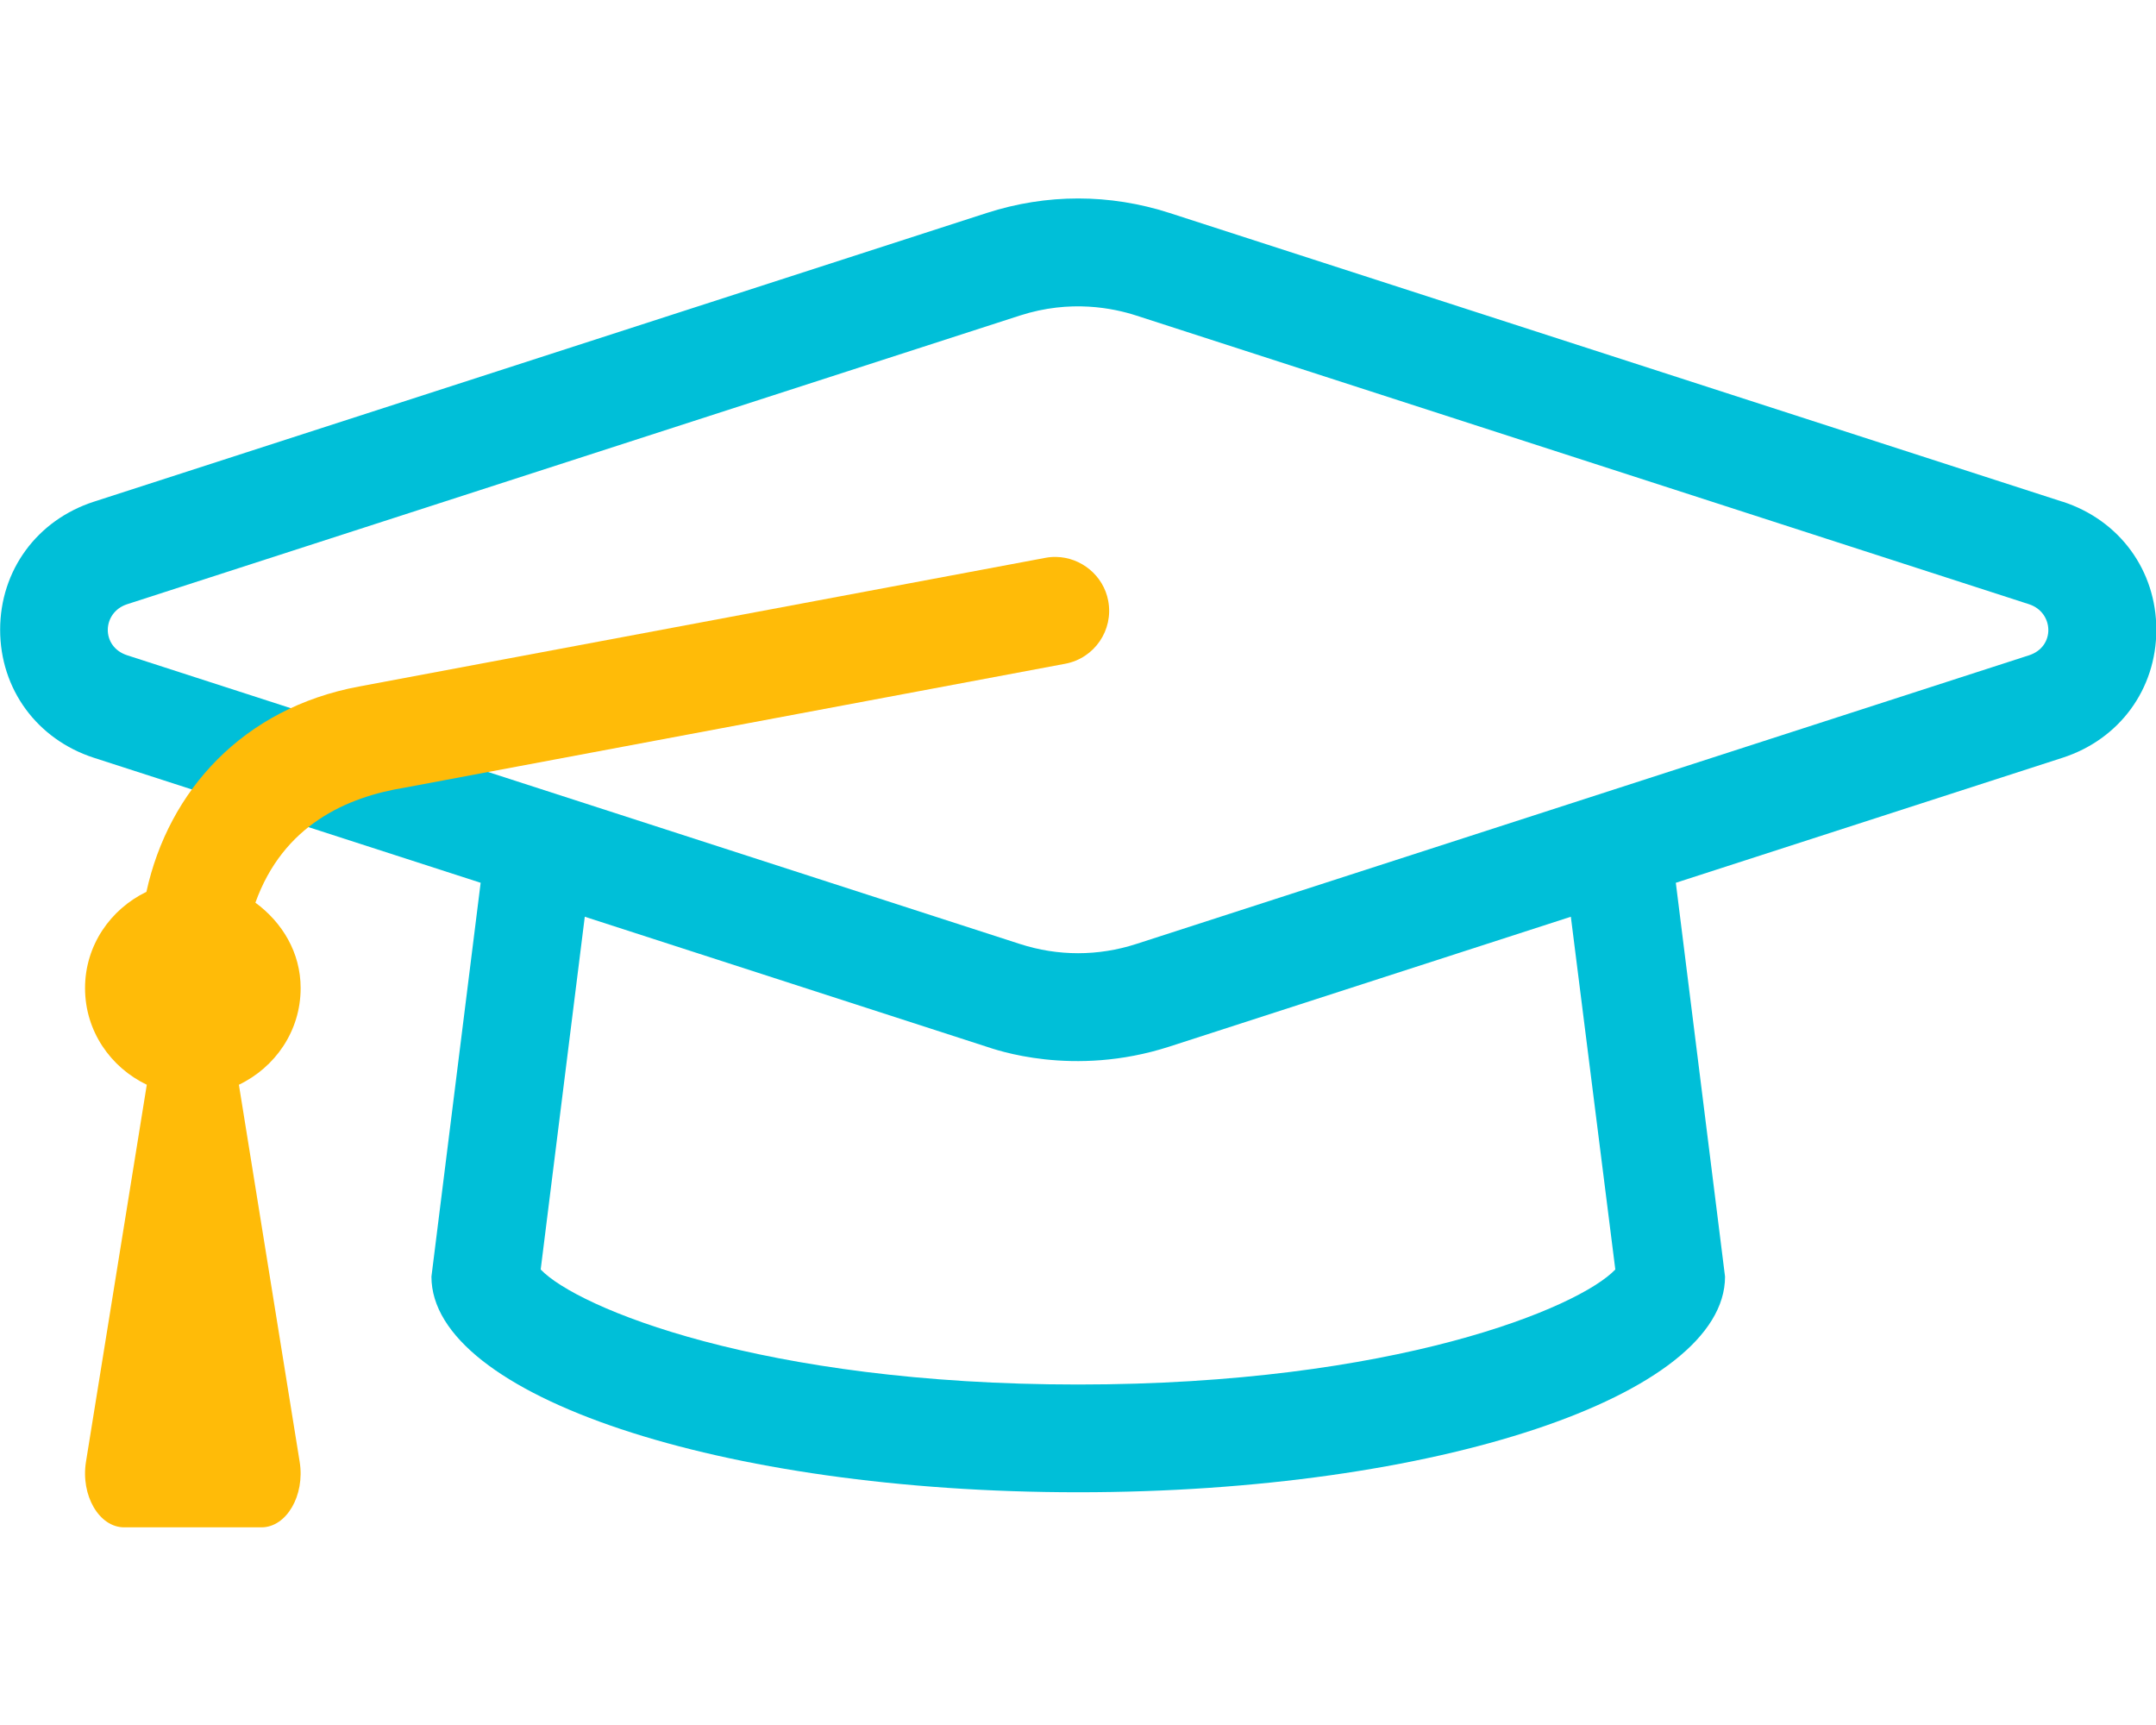
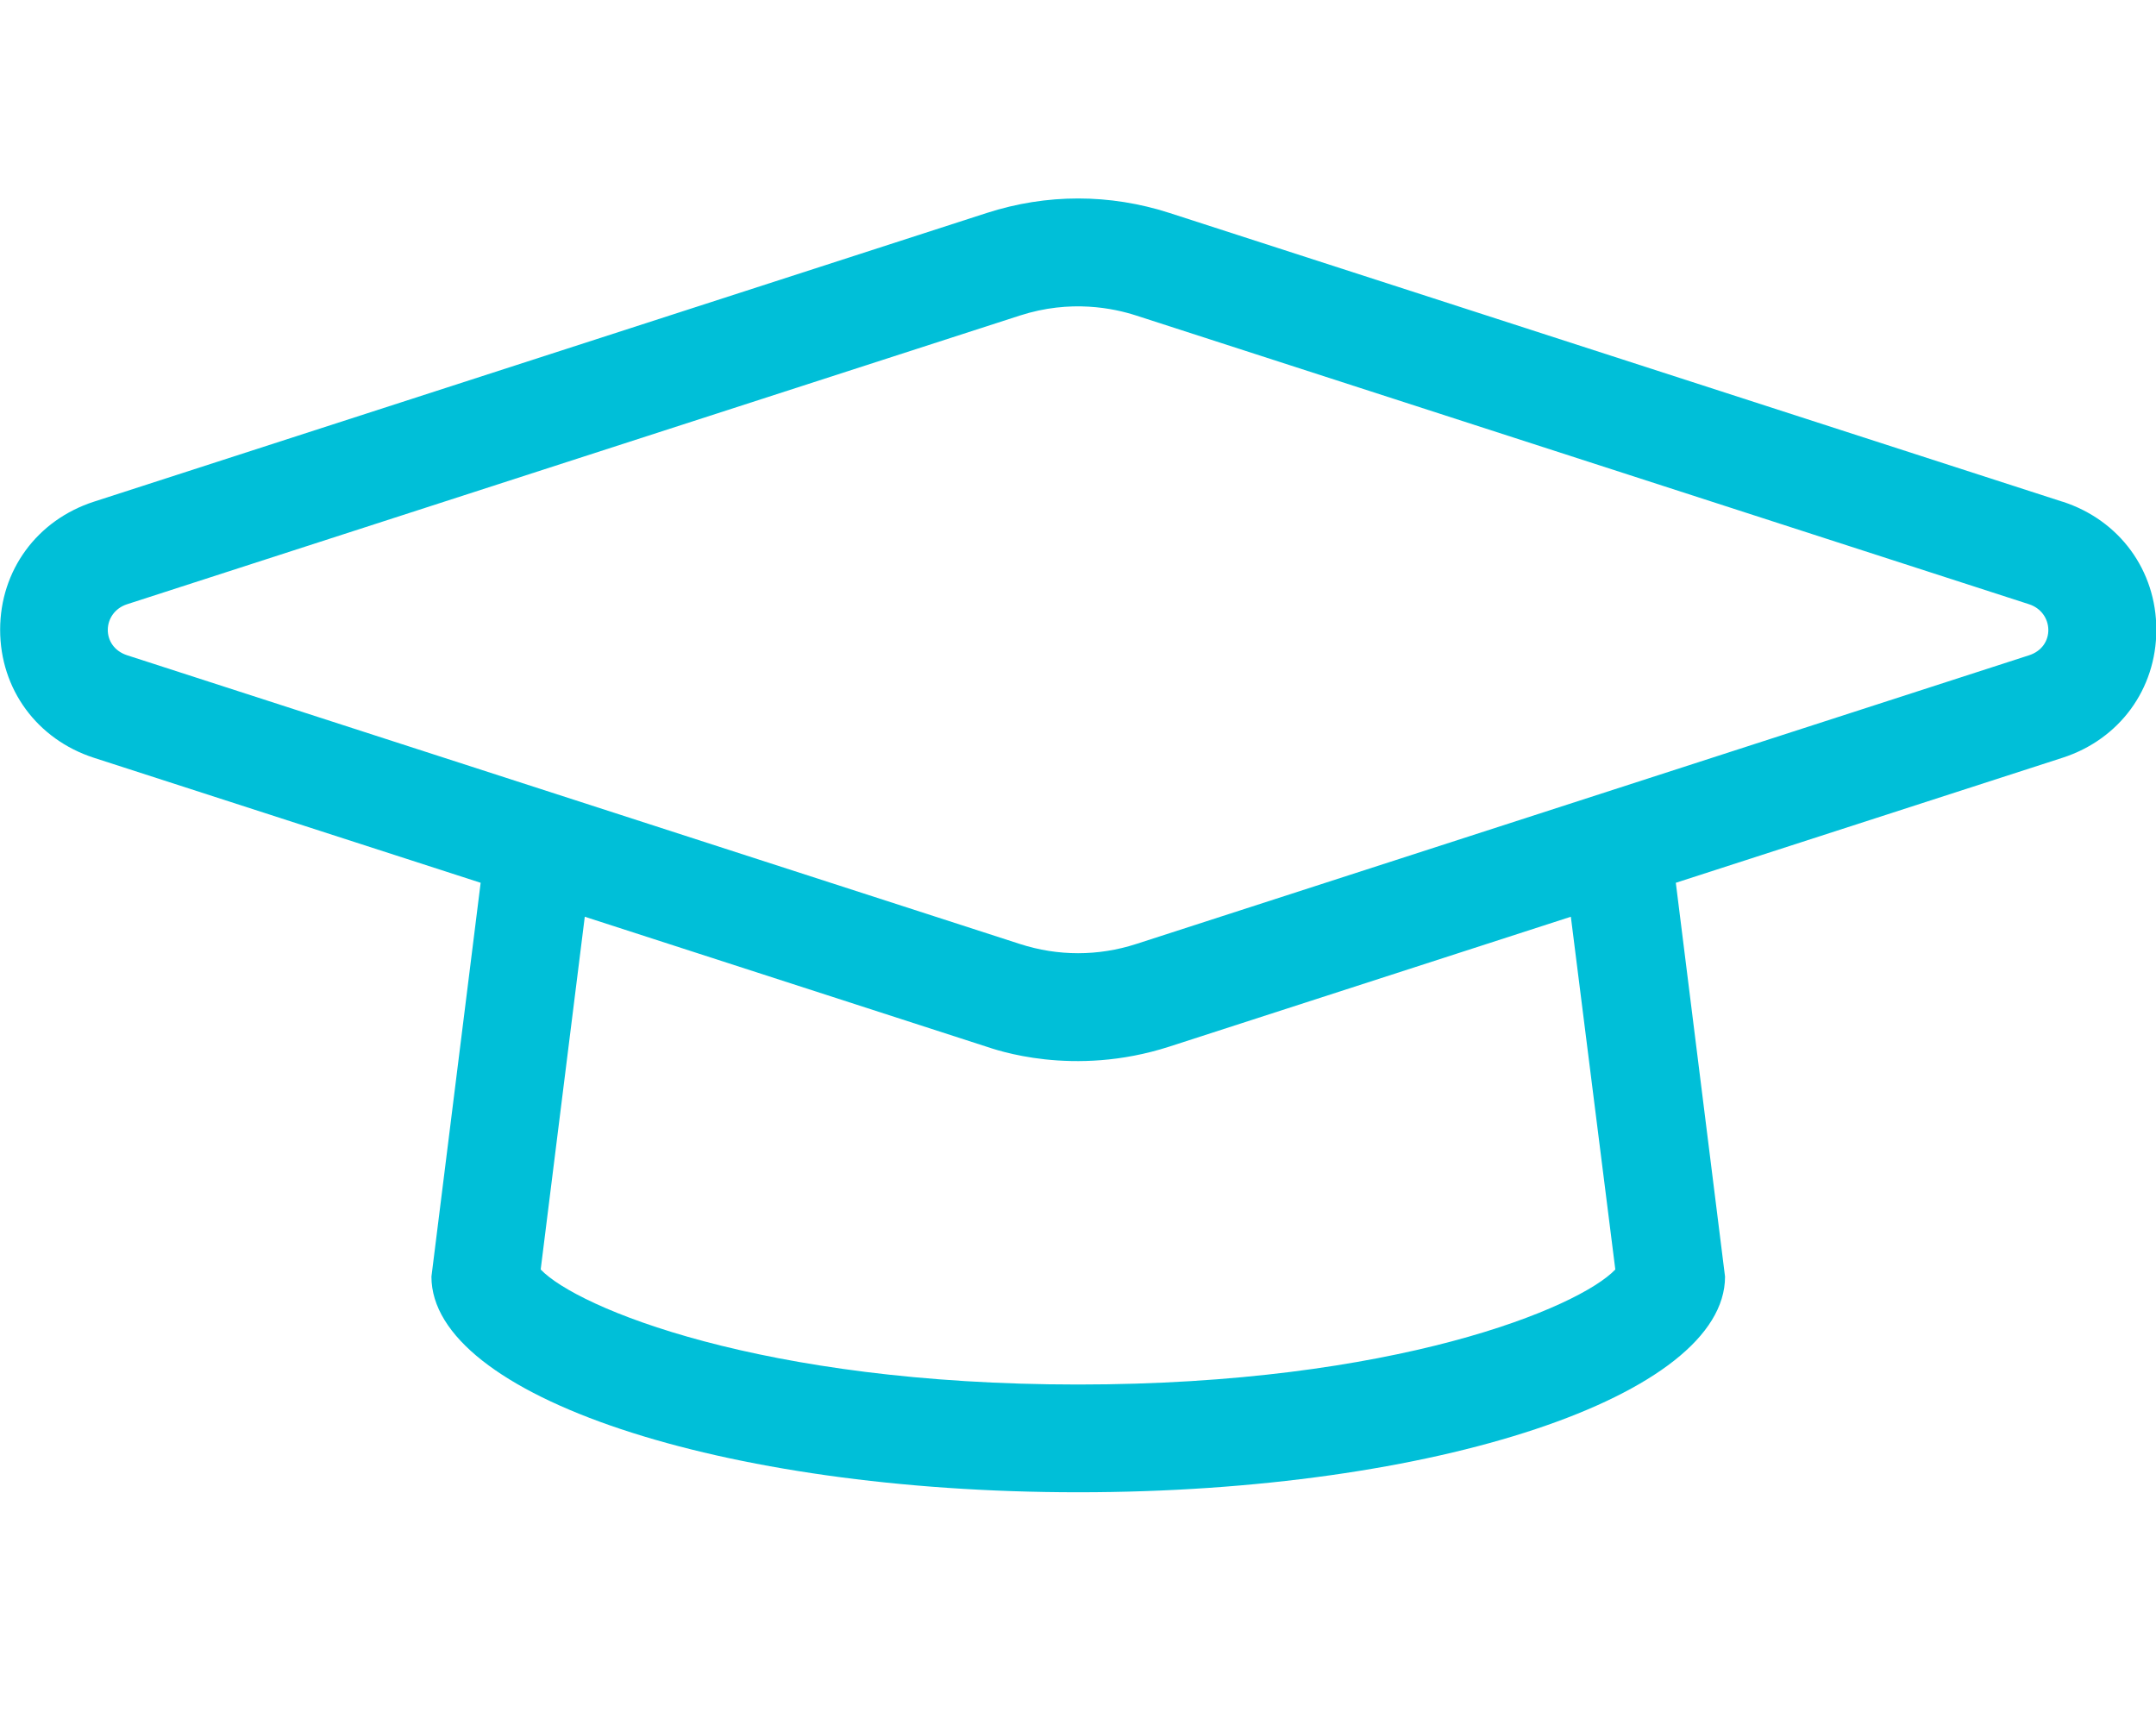
<svg xmlns="http://www.w3.org/2000/svg" class="svg-inline--fa fa-graduation-cap fa-w-20 fa-9x" aria-hidden="true" data-icon="graduation-cap" data-prefix="fal" focusable="false" role="img" version="1.1" viewBox="0 0 640 512">
  <path class="" d="m612.2 148.9-265-85.68c-17.81-5.75-36.5-5.75-54.31 0l-265 85.68c-16.91 5.47-27.85 20.39-27.85 38.01s10.94 32.54 27.84 38.01l114.8 37.1-14.61 116.9c0 35.35 85.96 64 192 64s192-28.65 192-64l-14.61-116.9 114.8-37.11c16.9-5.46 27.84-20.38 27.84-38s-10.94-32.54-27.84-38.01zm-132.7 227.9c-10.76 11.33-65.44 34.14-159.5 34.14s-148.7-22.81-159.5-34.14l13.09-104.7 119.2 38.55c2.6 0.84 25.72 9.23 54.31 0l119.2-38.55zm122.8-182.3-265 85.68c-11.31 3.66-23.25 3.66-34.56 0l-265-85.69c-7.85-2.55-7.46-12.74 0-15.15l265-85.68c15.1-4.88 27.84-2.17 34.56 0l265 85.68c7.39 2.39 7.91 12.6 0.01 15.16z" fill="#00bfd8" />
-   <path d="m313.5 165.3c-1.05-0.018-2.113 0.071-3.176 0.273l-203.8 38.2c-34.31 6.411-56.49 30.83-63.06 60.93-10.69 5.18-18.22 15.91-18.22 28.59 0 12.73 7.57 23.52 18.33 28.67l-18.05 111.9c-1.61 9.99 3.912 19.47 11.34 19.47h40.75c7.43 0 12.96-9.481 11.34-19.47l-18.04-111.9c10.76-5.15 18.33-15.94 18.33-28.67 0-10.6-5.49-19.54-13.43-25.37 8.257-23.01 27.05-31.37 44.48-34.17l195.9-36.74c8.69-1.62 14.41-9.982 12.78-18.67-1.418-7.612-8.133-12.92-15.48-13.04z" fill="#ffbb08" />
</svg>